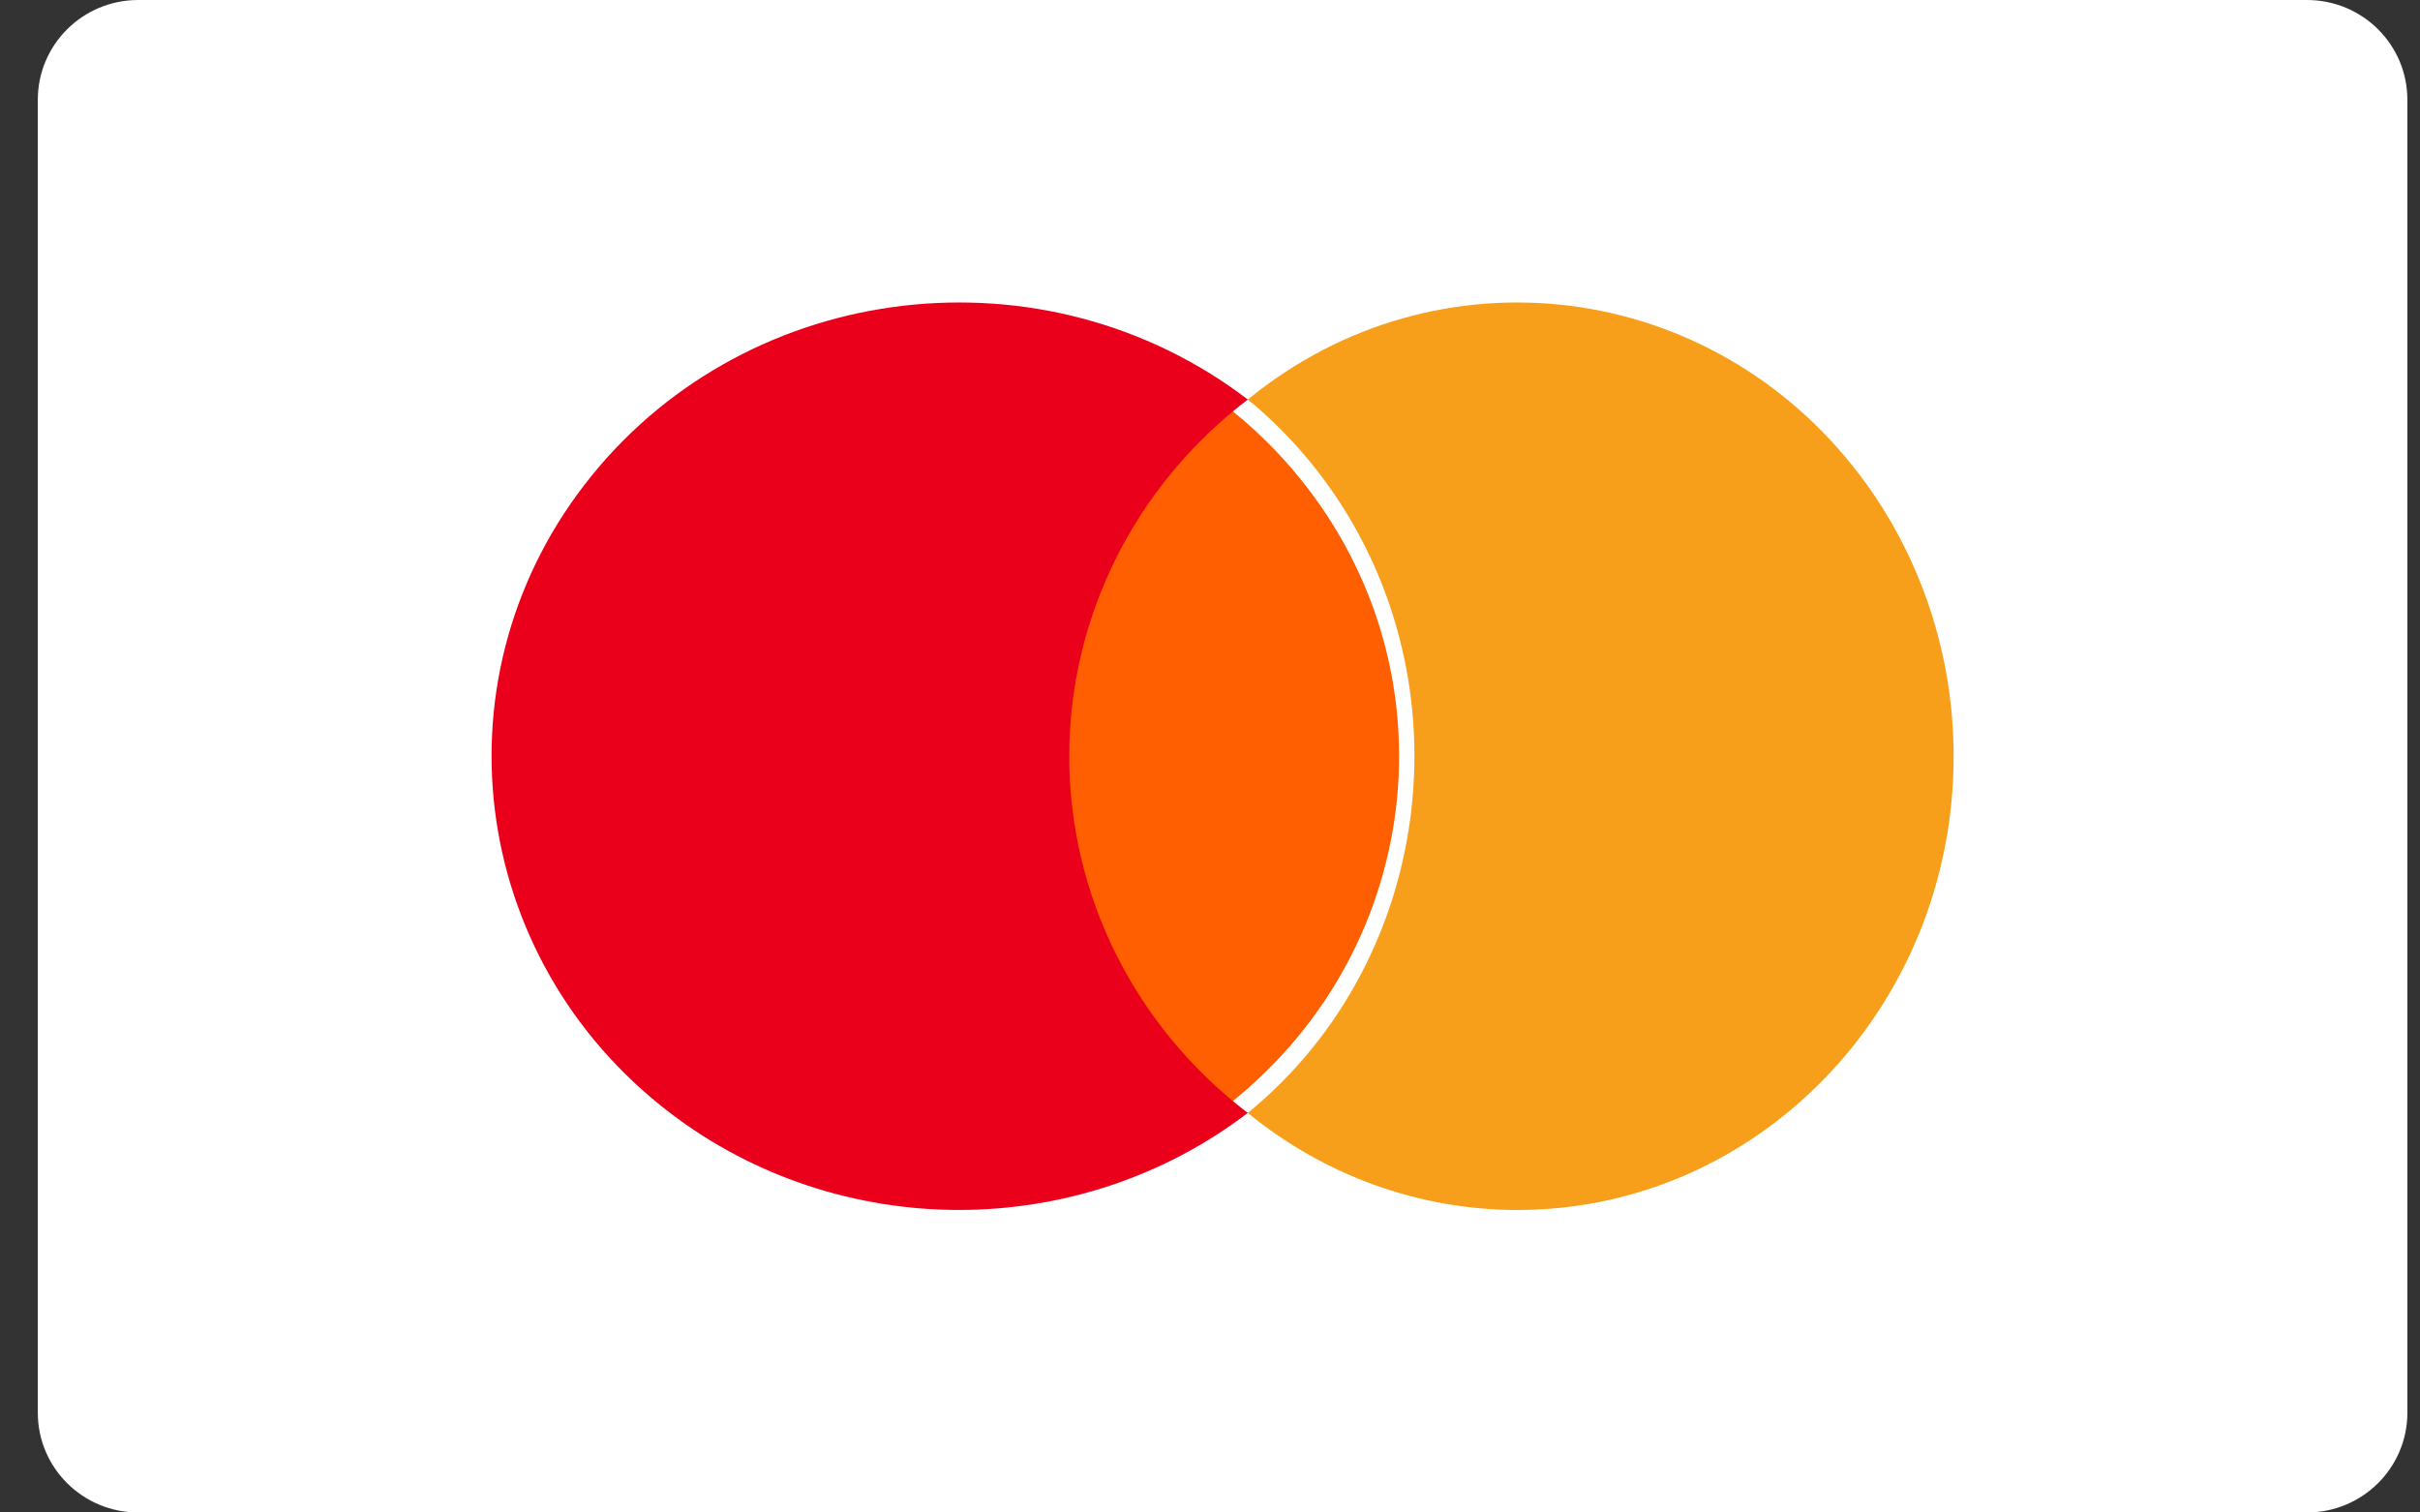
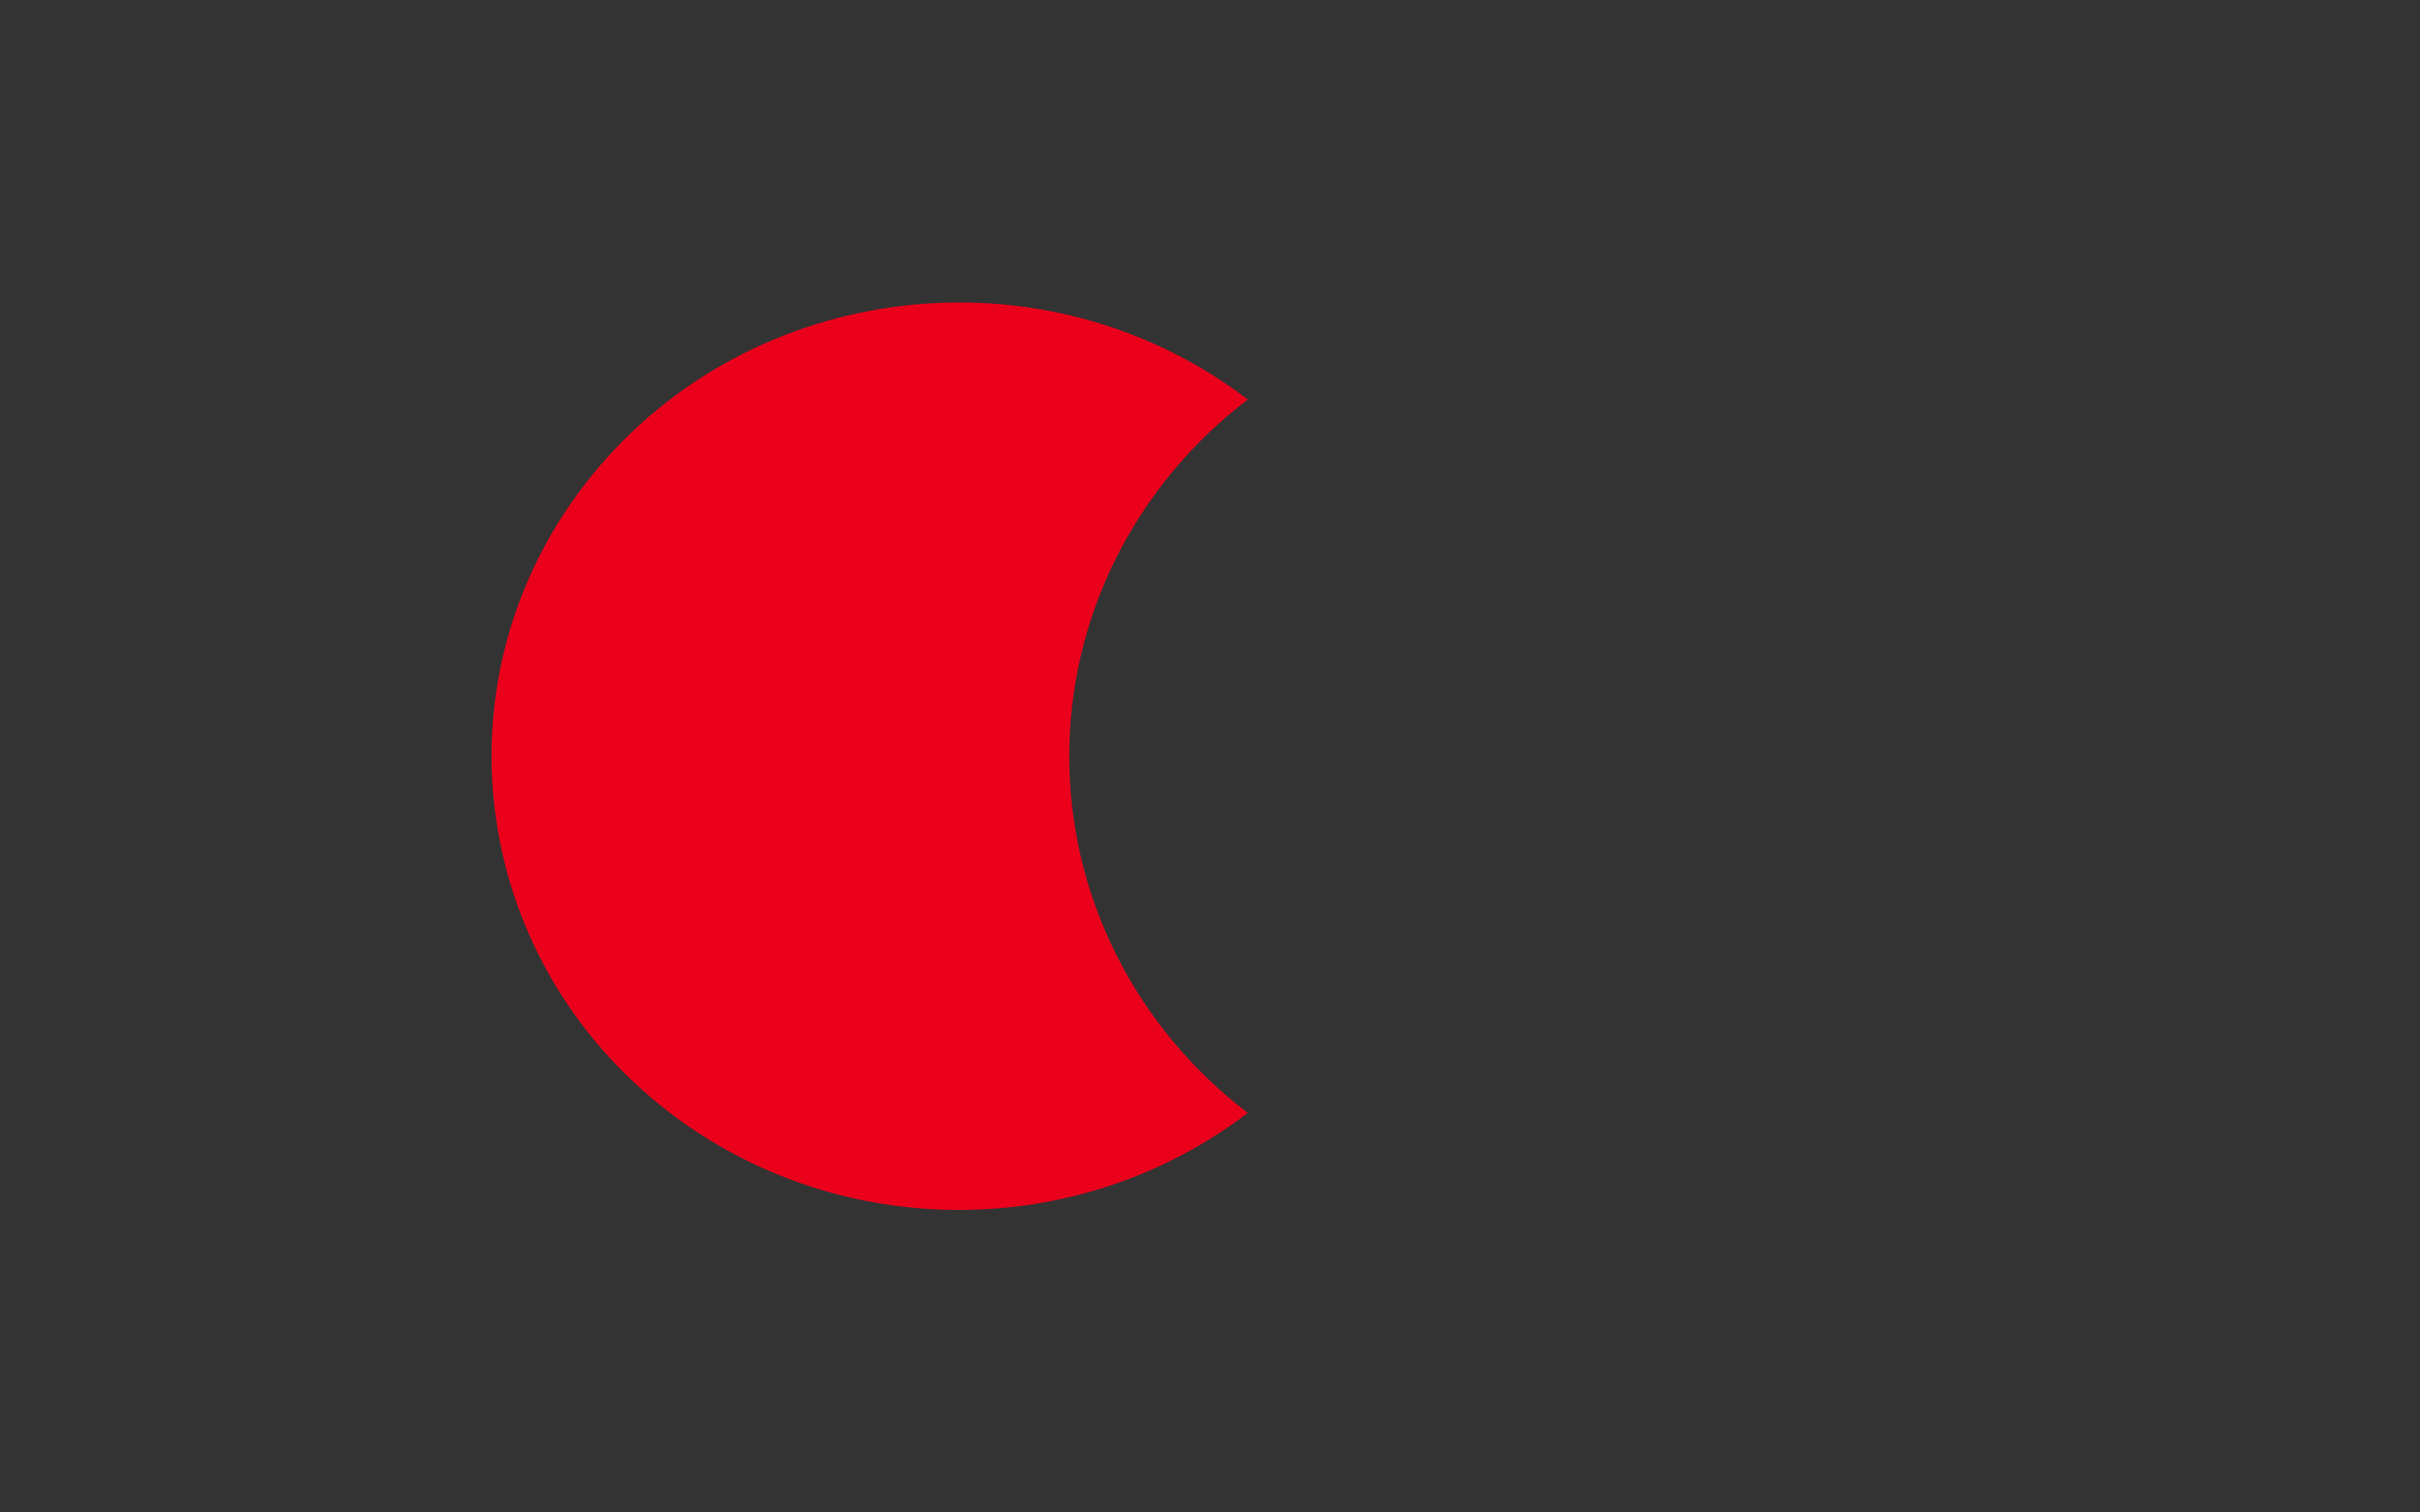
<svg xmlns="http://www.w3.org/2000/svg" width="32" height="20" viewBox="0 0 32 20" fill="none">
  <rect x="0" y="0" width="32" height="20" fill="#333333" stroke="none" />
-   <path d="M31.833 1.317C31.832 0.589 31.238 0 30.505 0H1.828C1.094 0 0.5 0.591 0.5 1.319V18.681C0.5 19.41 1.095 20 1.828 20H30.505C31.238 20 31.832 19.41 31.833 18.683C31.833 18.683 31.833 18.682 31.833 18.681V1.319C31.833 1.319 31.833 1.318 31.833 1.317Z" fill="white" />
-   <path d="M17.193 6.33C16.893 5.959 16.549 5.625 16.167 5.333C14.693 6.457 13.833 8.178 13.834 10C13.833 11.821 14.692 13.542 16.167 14.666C18.82 12.64 19.279 8.907 17.193 6.33Z" fill="#FF5F00" />
-   <path d="M16.5 14.717C15.009 13.581 14.138 11.842 14.139 10C14.138 8.159 15.008 6.42 16.5 5.283C13.817 3.235 9.931 3.687 7.822 6.292C5.712 8.897 6.178 12.669 8.861 14.717C11.102 16.427 14.258 16.427 16.499 14.717H16.5Z" fill="#EB001B" />
-   <path d="M24.6 6.292C22.631 3.687 19.005 3.235 16.5 5.283C16.861 5.578 17.185 5.916 17.469 6.291C19.438 8.896 19.005 12.668 16.5 14.717C17.517 15.548 18.772 16 20.065 16C23.251 16 25.834 13.314 25.833 10C25.833 8.656 25.399 7.35 24.6 6.292Z" fill="#F79E1B" />
+   <path d="M16.5 14.717C15.009 13.581 14.138 11.842 14.139 10C14.138 8.159 15.008 6.42 16.5 5.283C13.817 3.235 9.931 3.687 7.822 6.292C5.712 8.897 6.178 12.669 8.861 14.717C11.102 16.427 14.258 16.427 16.499 14.717Z" fill="#EB001B" />
</svg>